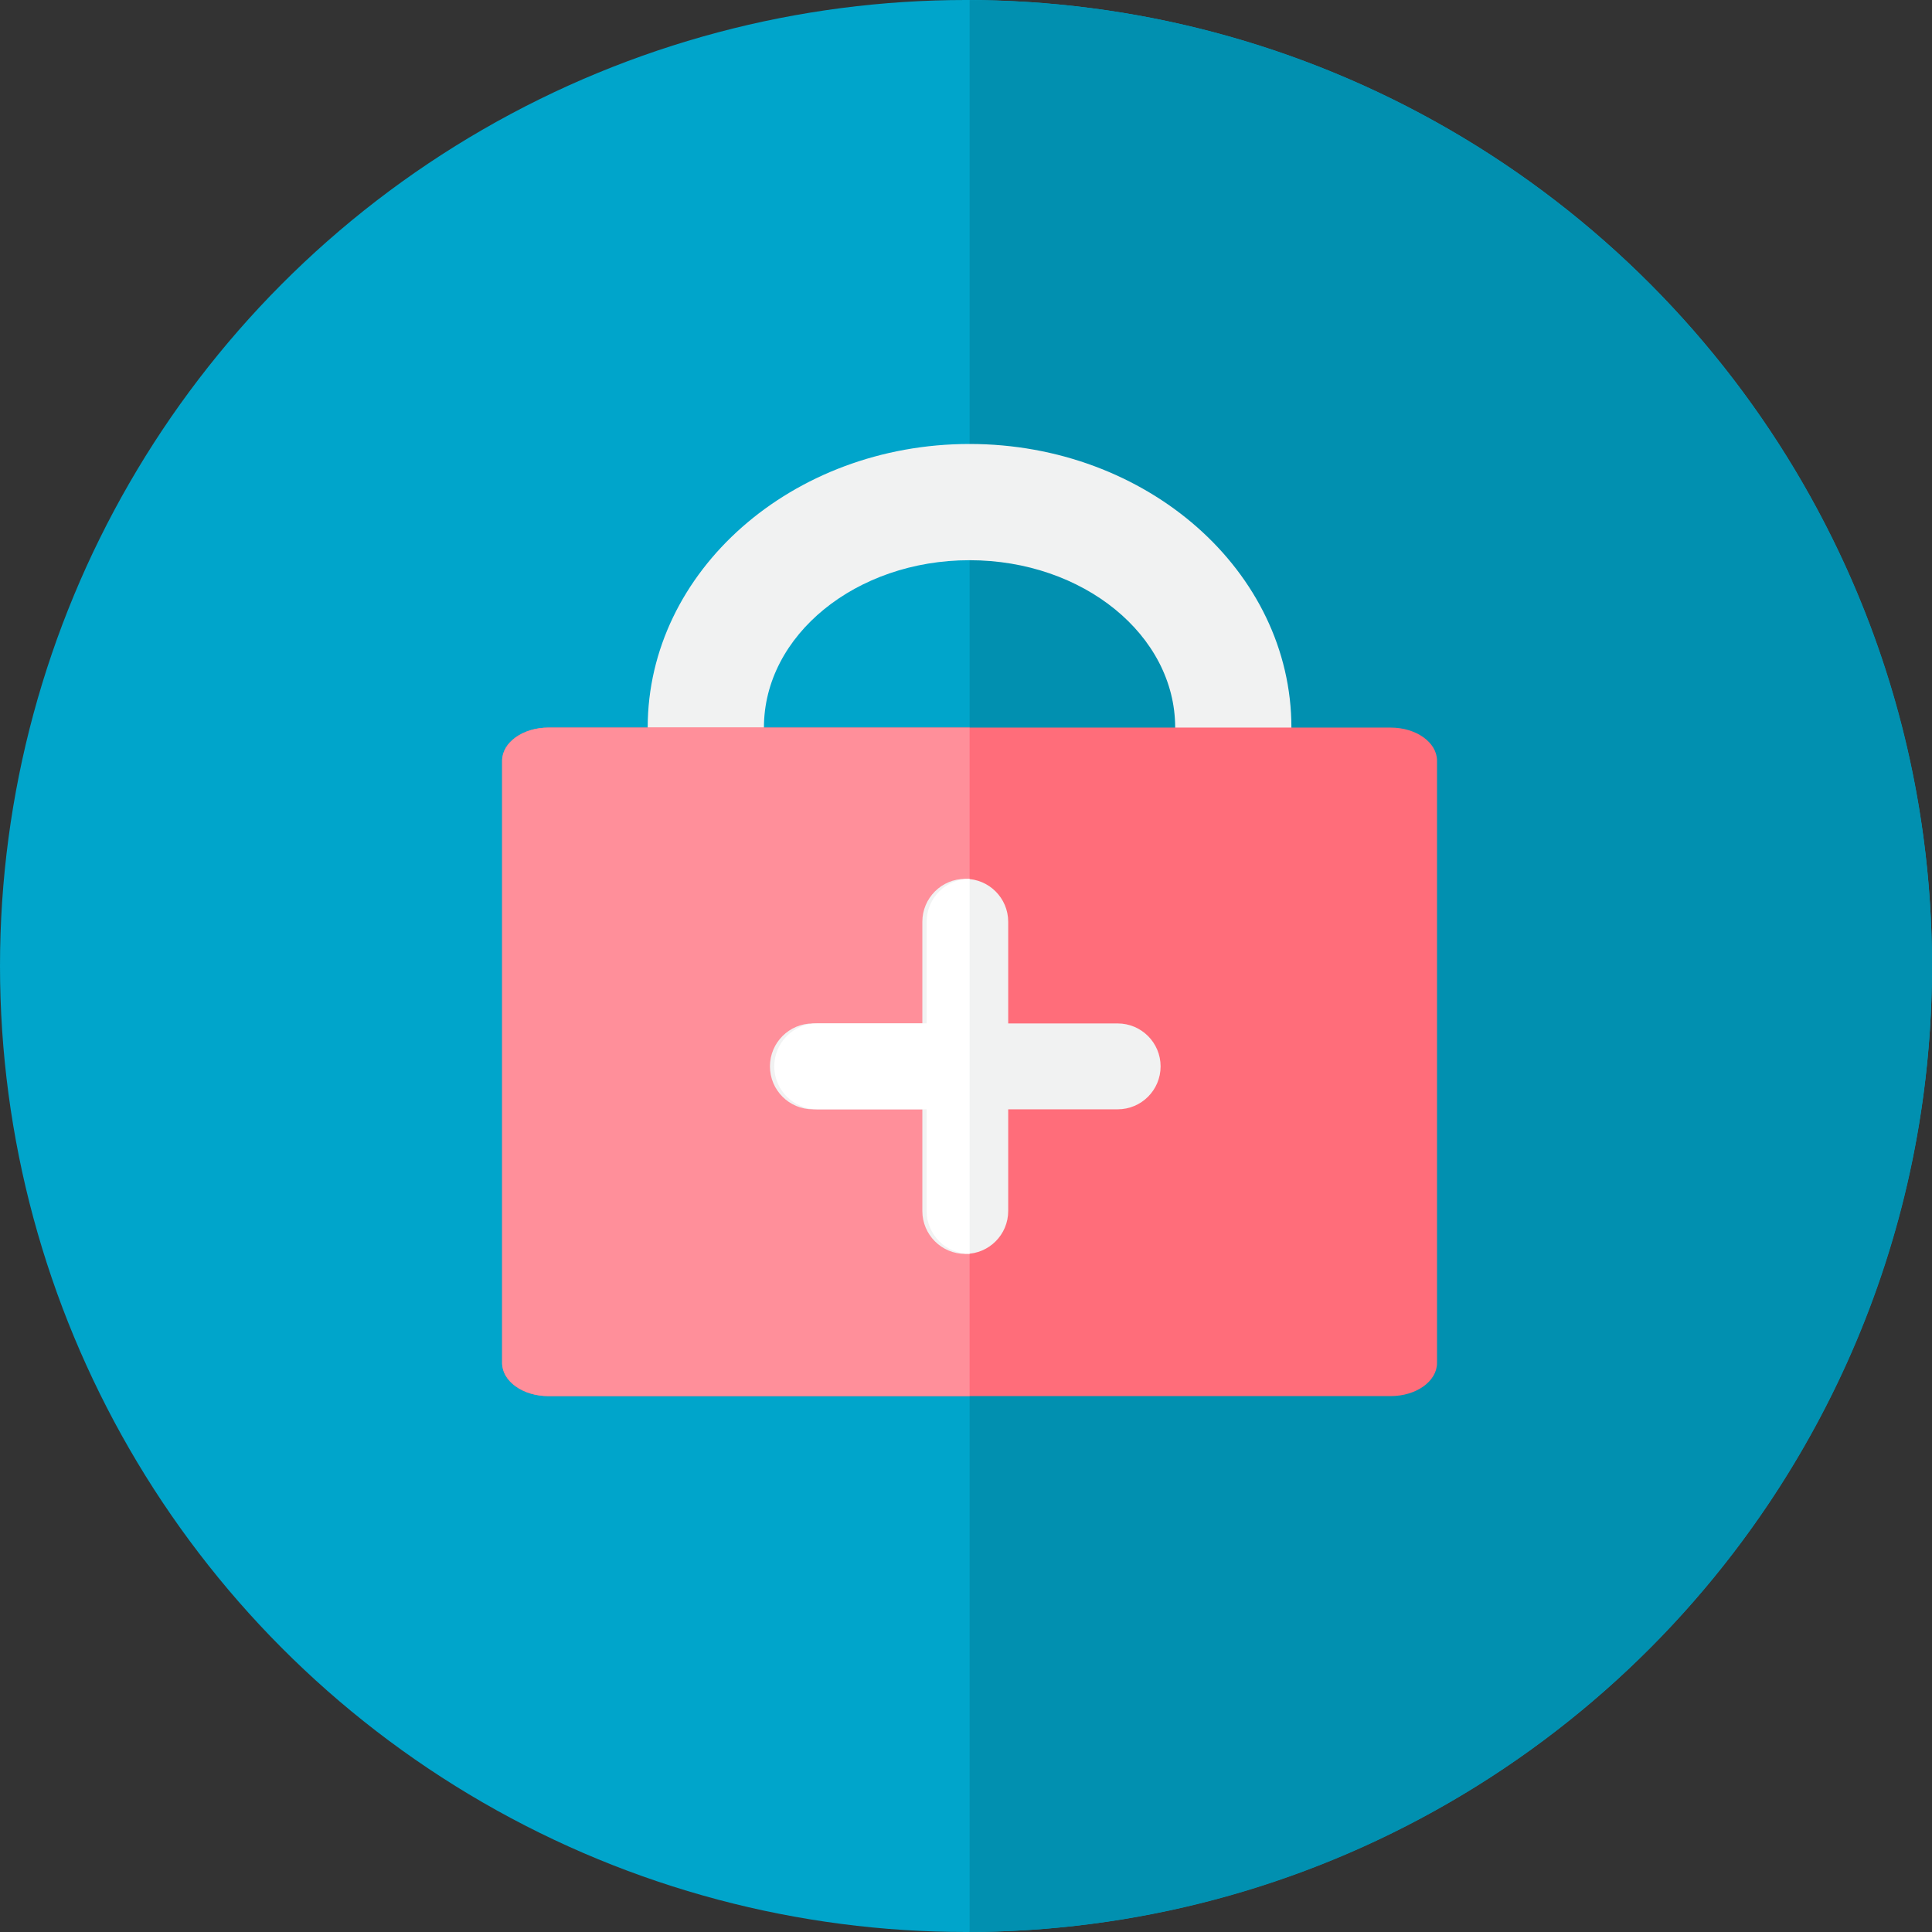
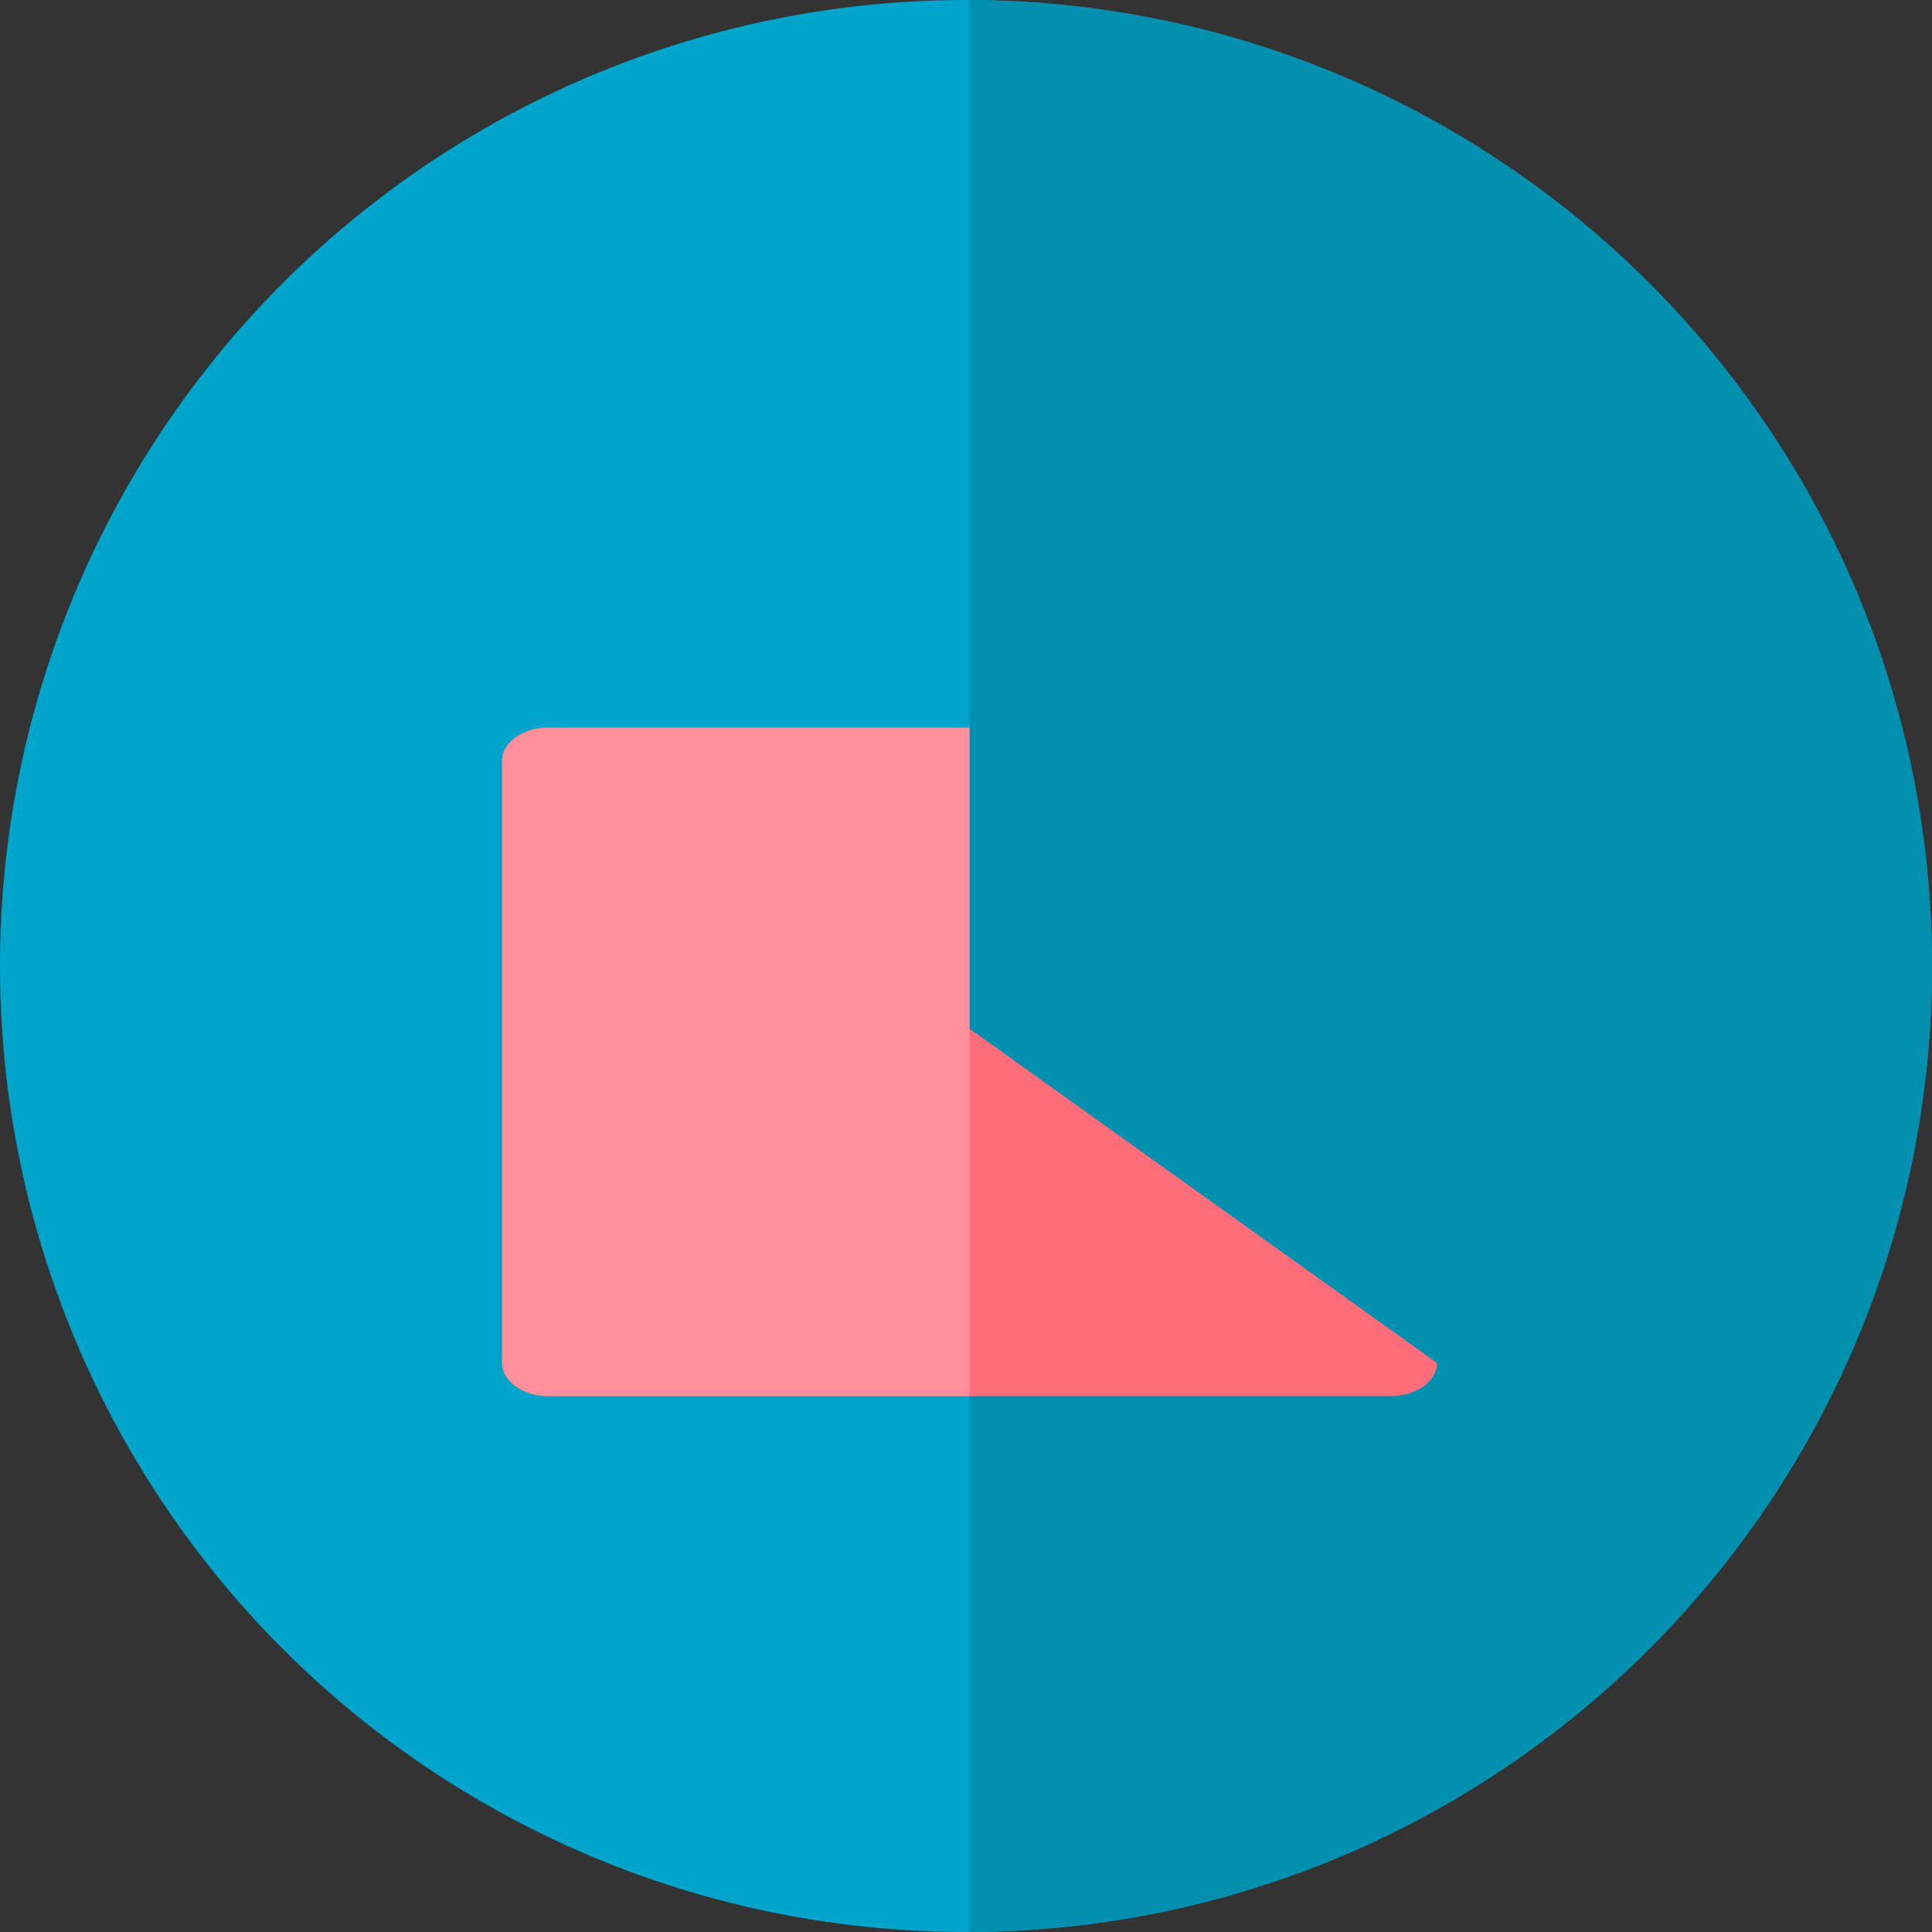
<svg xmlns="http://www.w3.org/2000/svg" xmlns:ns1="http://sodipodi.sourceforge.net/DTD/sodipodi-0.dtd" xmlns:ns2="http://www.inkscape.org/namespaces/inkscape" enable-background="new 0 0 595.28 841.89" version="1.1" viewBox="0 0 300 300" id="svg16" ns1:docname="help.svg" width="300" height="300" ns2:version="1.1 (c68e22c387, 2021-05-23)">
  <rect x="0" y="0" width="300" height="300" fill="#333333" stroke="none" />
  <defs id="defs20" />
  <ns1:namedview id="namedview18" pagecolor="#ffffff" bordercolor="#666666" borderopacity="1.0" ns2:pageshadow="2" ns2:pageopacity="0.0" ns2:pagecheckerboard="0" showgrid="false" ns2:zoom="0.87184785" ns2:cx="151.40256" ns2:cy="150.82907" ns2:window-width="1280" ns2:window-height="961" ns2:window-x="-8" ns2:window-y="-8" ns2:window-maximized="1" ns2:current-layer="svg16" />
  <circle cx="150" cy="150" r="150" fill="#00a5cb" id="circle2" />
  <path d="M 150.56,0.01 V 300 c 82.587,-0.3 149.44,-67.335 149.44,-149.99 0,-82.657 -66.858,-149.69 -149.44,-149.99 z" fill="#0190b0" id="path4" />
-   <path d="m 150.55,68.94 c -27.556,0 -49.976,19.756 -49.976,44.038 0,24.282 22.42,44.038 49.976,44.038 27.56,0 49.98,-19.756 49.98,-44.038 0,-24.282 -22.42,-44.038 -49.98,-44.038 z m 0,70.027 c -17.63,0 -31.927,-11.635 -31.927,-25.989 0,-14.352 14.296,-25.989 31.927,-25.989 17.635,0 31.931,11.638 31.931,25.989 0,14.354 -14.296,25.989 -31.931,25.989 z" fill="#f1f2f2" id="path6" />
-   <path d="m 223.14,211.64 c 0,2.842 -3.223,5.146 -7.197,5.146 h -130.78 c -3.975,0 -7.198,-2.305 -7.198,-5.146 v -93.514 c 0,-2.842 3.223,-5.147 7.198,-5.147 h 130.78 c 3.975,0 7.197,2.305 7.197,5.147 z" fill="#ff6d7a" id="path8" />
+   <path d="m 223.14,211.64 c 0,2.842 -3.223,5.146 -7.197,5.146 h -130.78 c -3.975,0 -7.198,-2.305 -7.198,-5.146 v -93.514 c 0,-2.842 3.223,-5.147 7.198,-5.147 c 3.975,0 7.197,2.305 7.197,5.147 z" fill="#ff6d7a" id="path8" />
  <path d="m 150.56,112.98 h -65.39 c -3.975,0 -7.198,2.305 -7.198,5.147 v 93.514 c 0,2.842 3.223,5.146 7.198,5.146 h 65.39 v -103.81 z" fill="#ff8f9a" id="path10" />
-   <path d="m 173.55,158.92 h -16.996 v -15.783 c 0,-3.682 -2.983,-6.67 -6.667,-6.67 -3.681,0 -6.667,2.988 -6.667,6.67 v 15.783 h -16.996 c -3.682,0 -6.667,2.986 -6.667,6.667 0,3.685 2.985,6.667 6.667,6.667 h 16.996 v 15.787 c 0,3.681 2.986,6.666 6.667,6.666 3.684,0 6.667,-2.985 6.667,-6.666 v -15.787 h 16.996 c 3.682,0 6.667,-2.982 6.667,-6.667 0,-3.68 -2.986,-6.667 -6.667,-6.667 z" fill="#f1f2f2" id="path12" />
-   <path d="m 143.89,143.13 v 15.783 h -16.994 c -3.684,0 -6.667,2.986 -6.667,6.667 0,3.685 2.983,6.667 6.667,6.667 h 16.994 v 15.787 c 0,3.681 2.985,6.666 6.669,6.666 v -58.24 c -3.684,0 -6.669,2.989 -6.669,6.67 z" fill="#ffffff" id="path14" />
</svg>